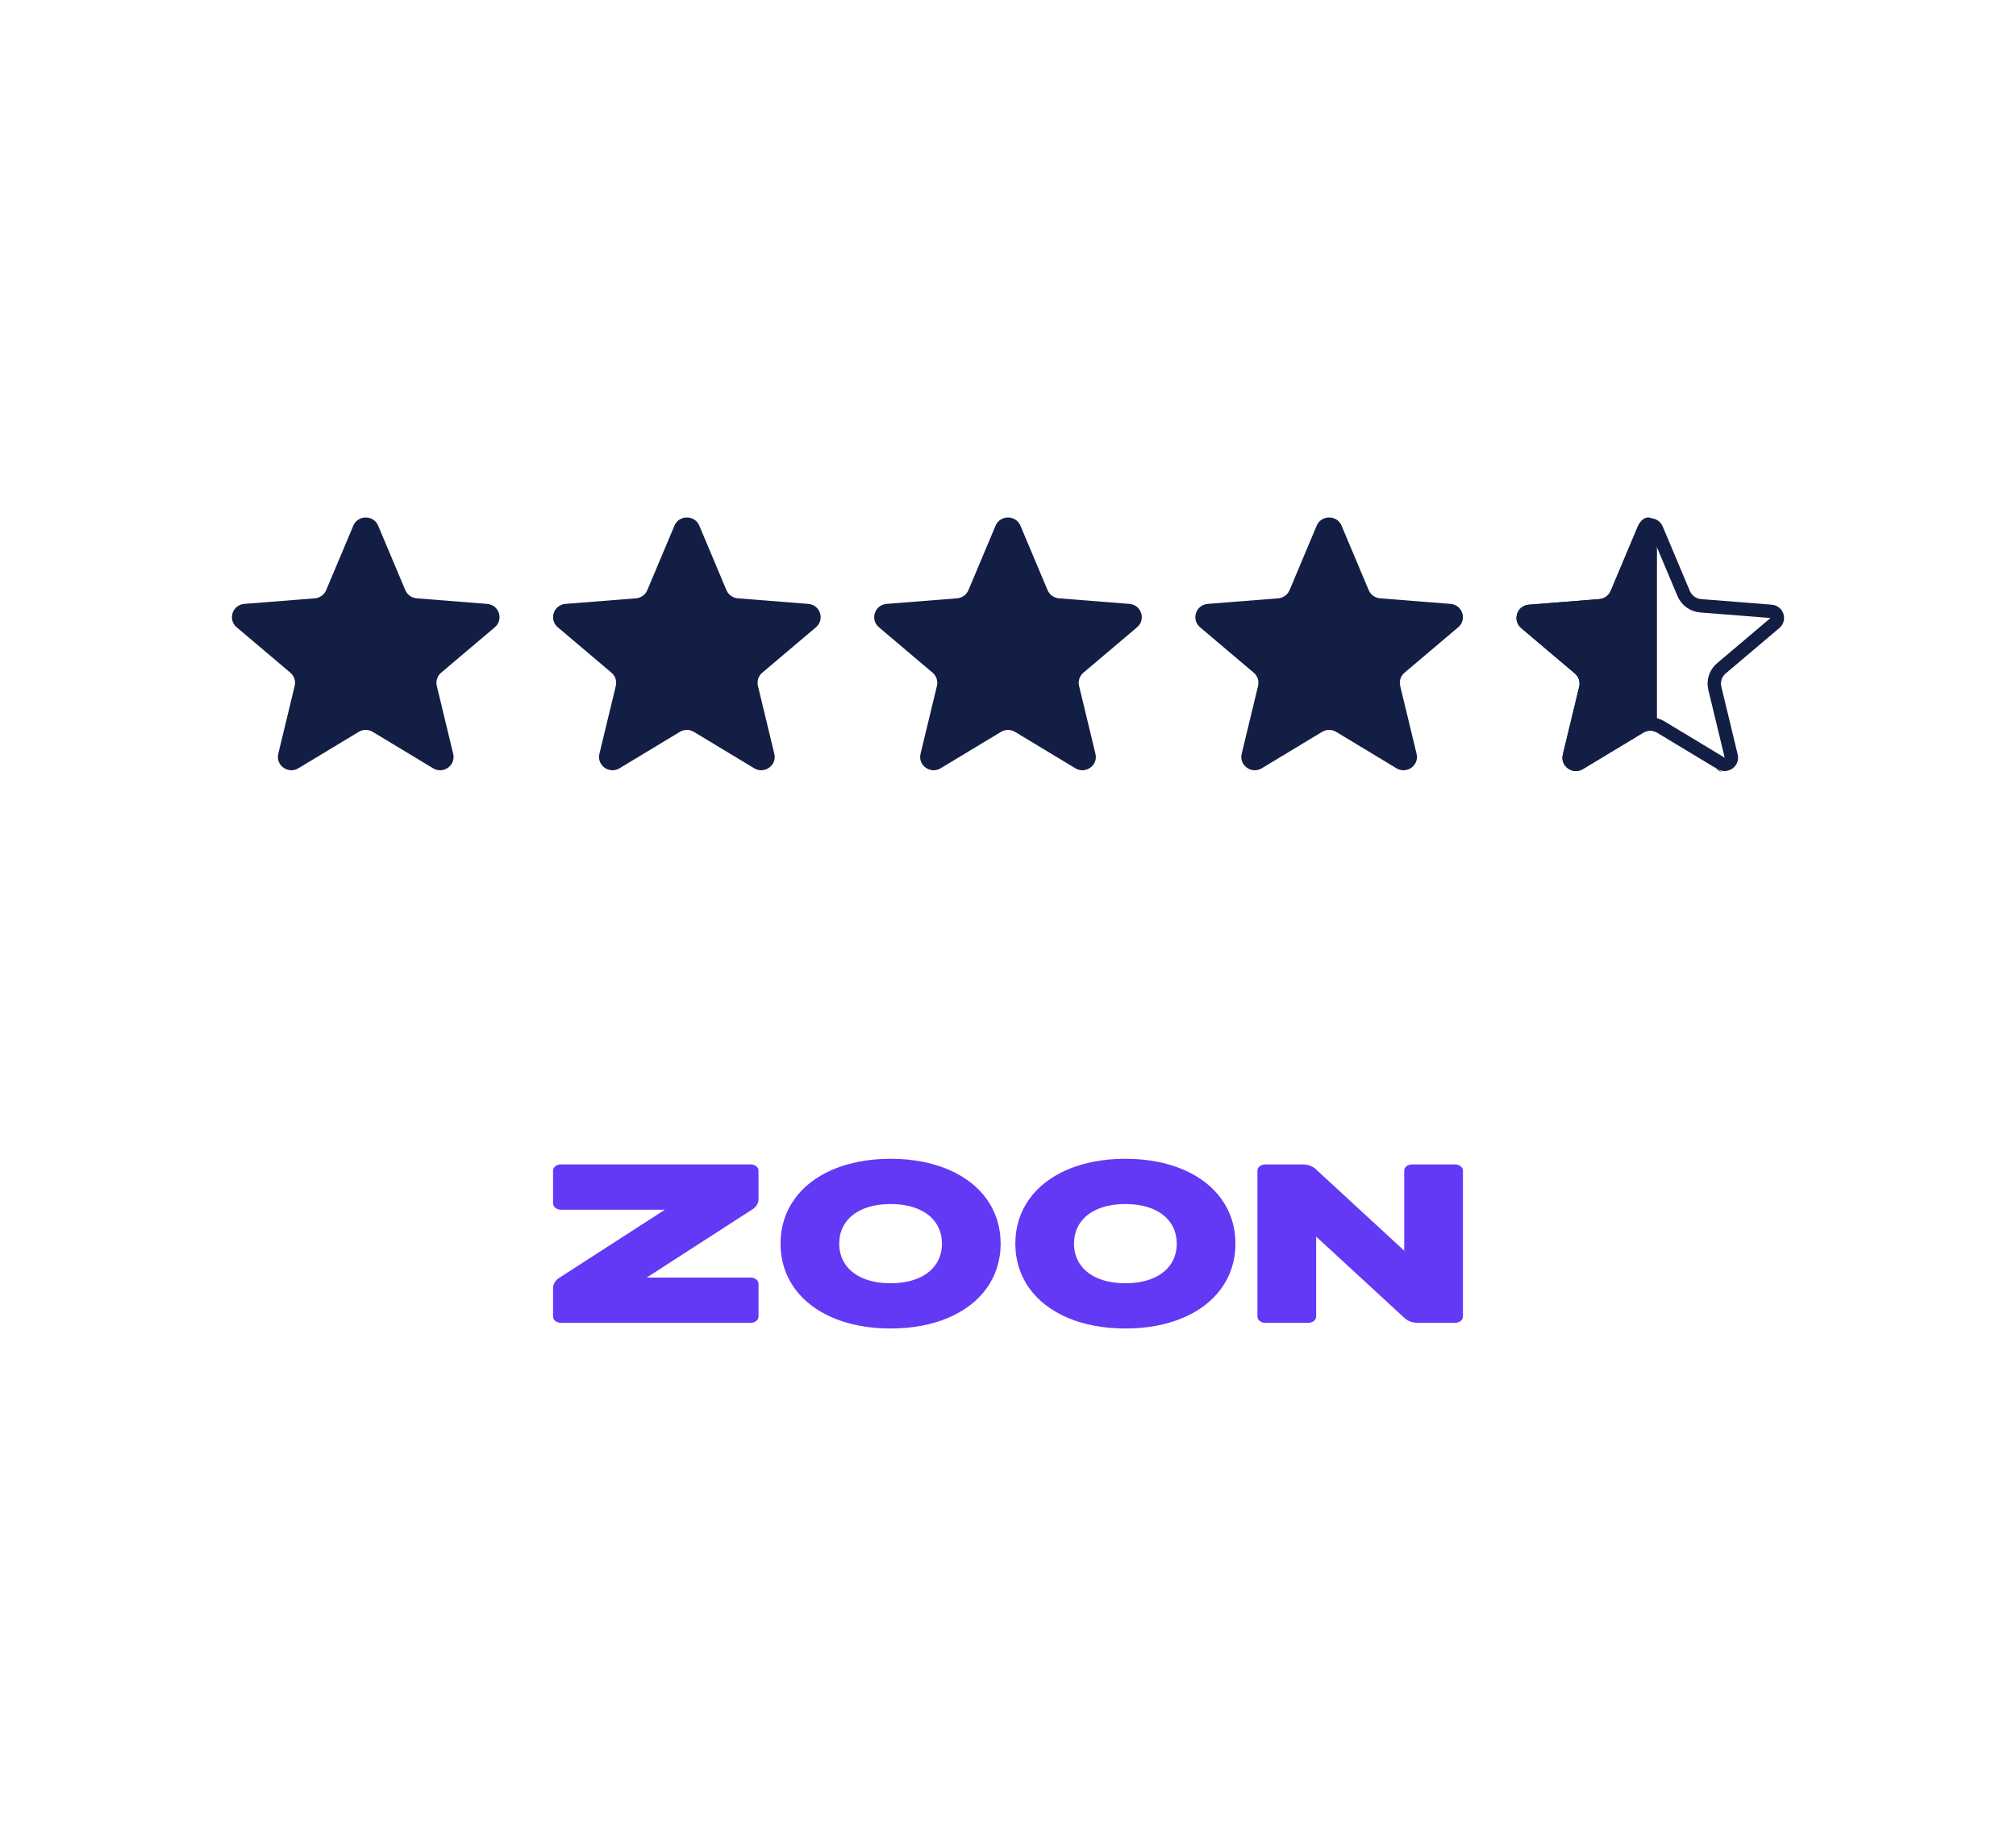
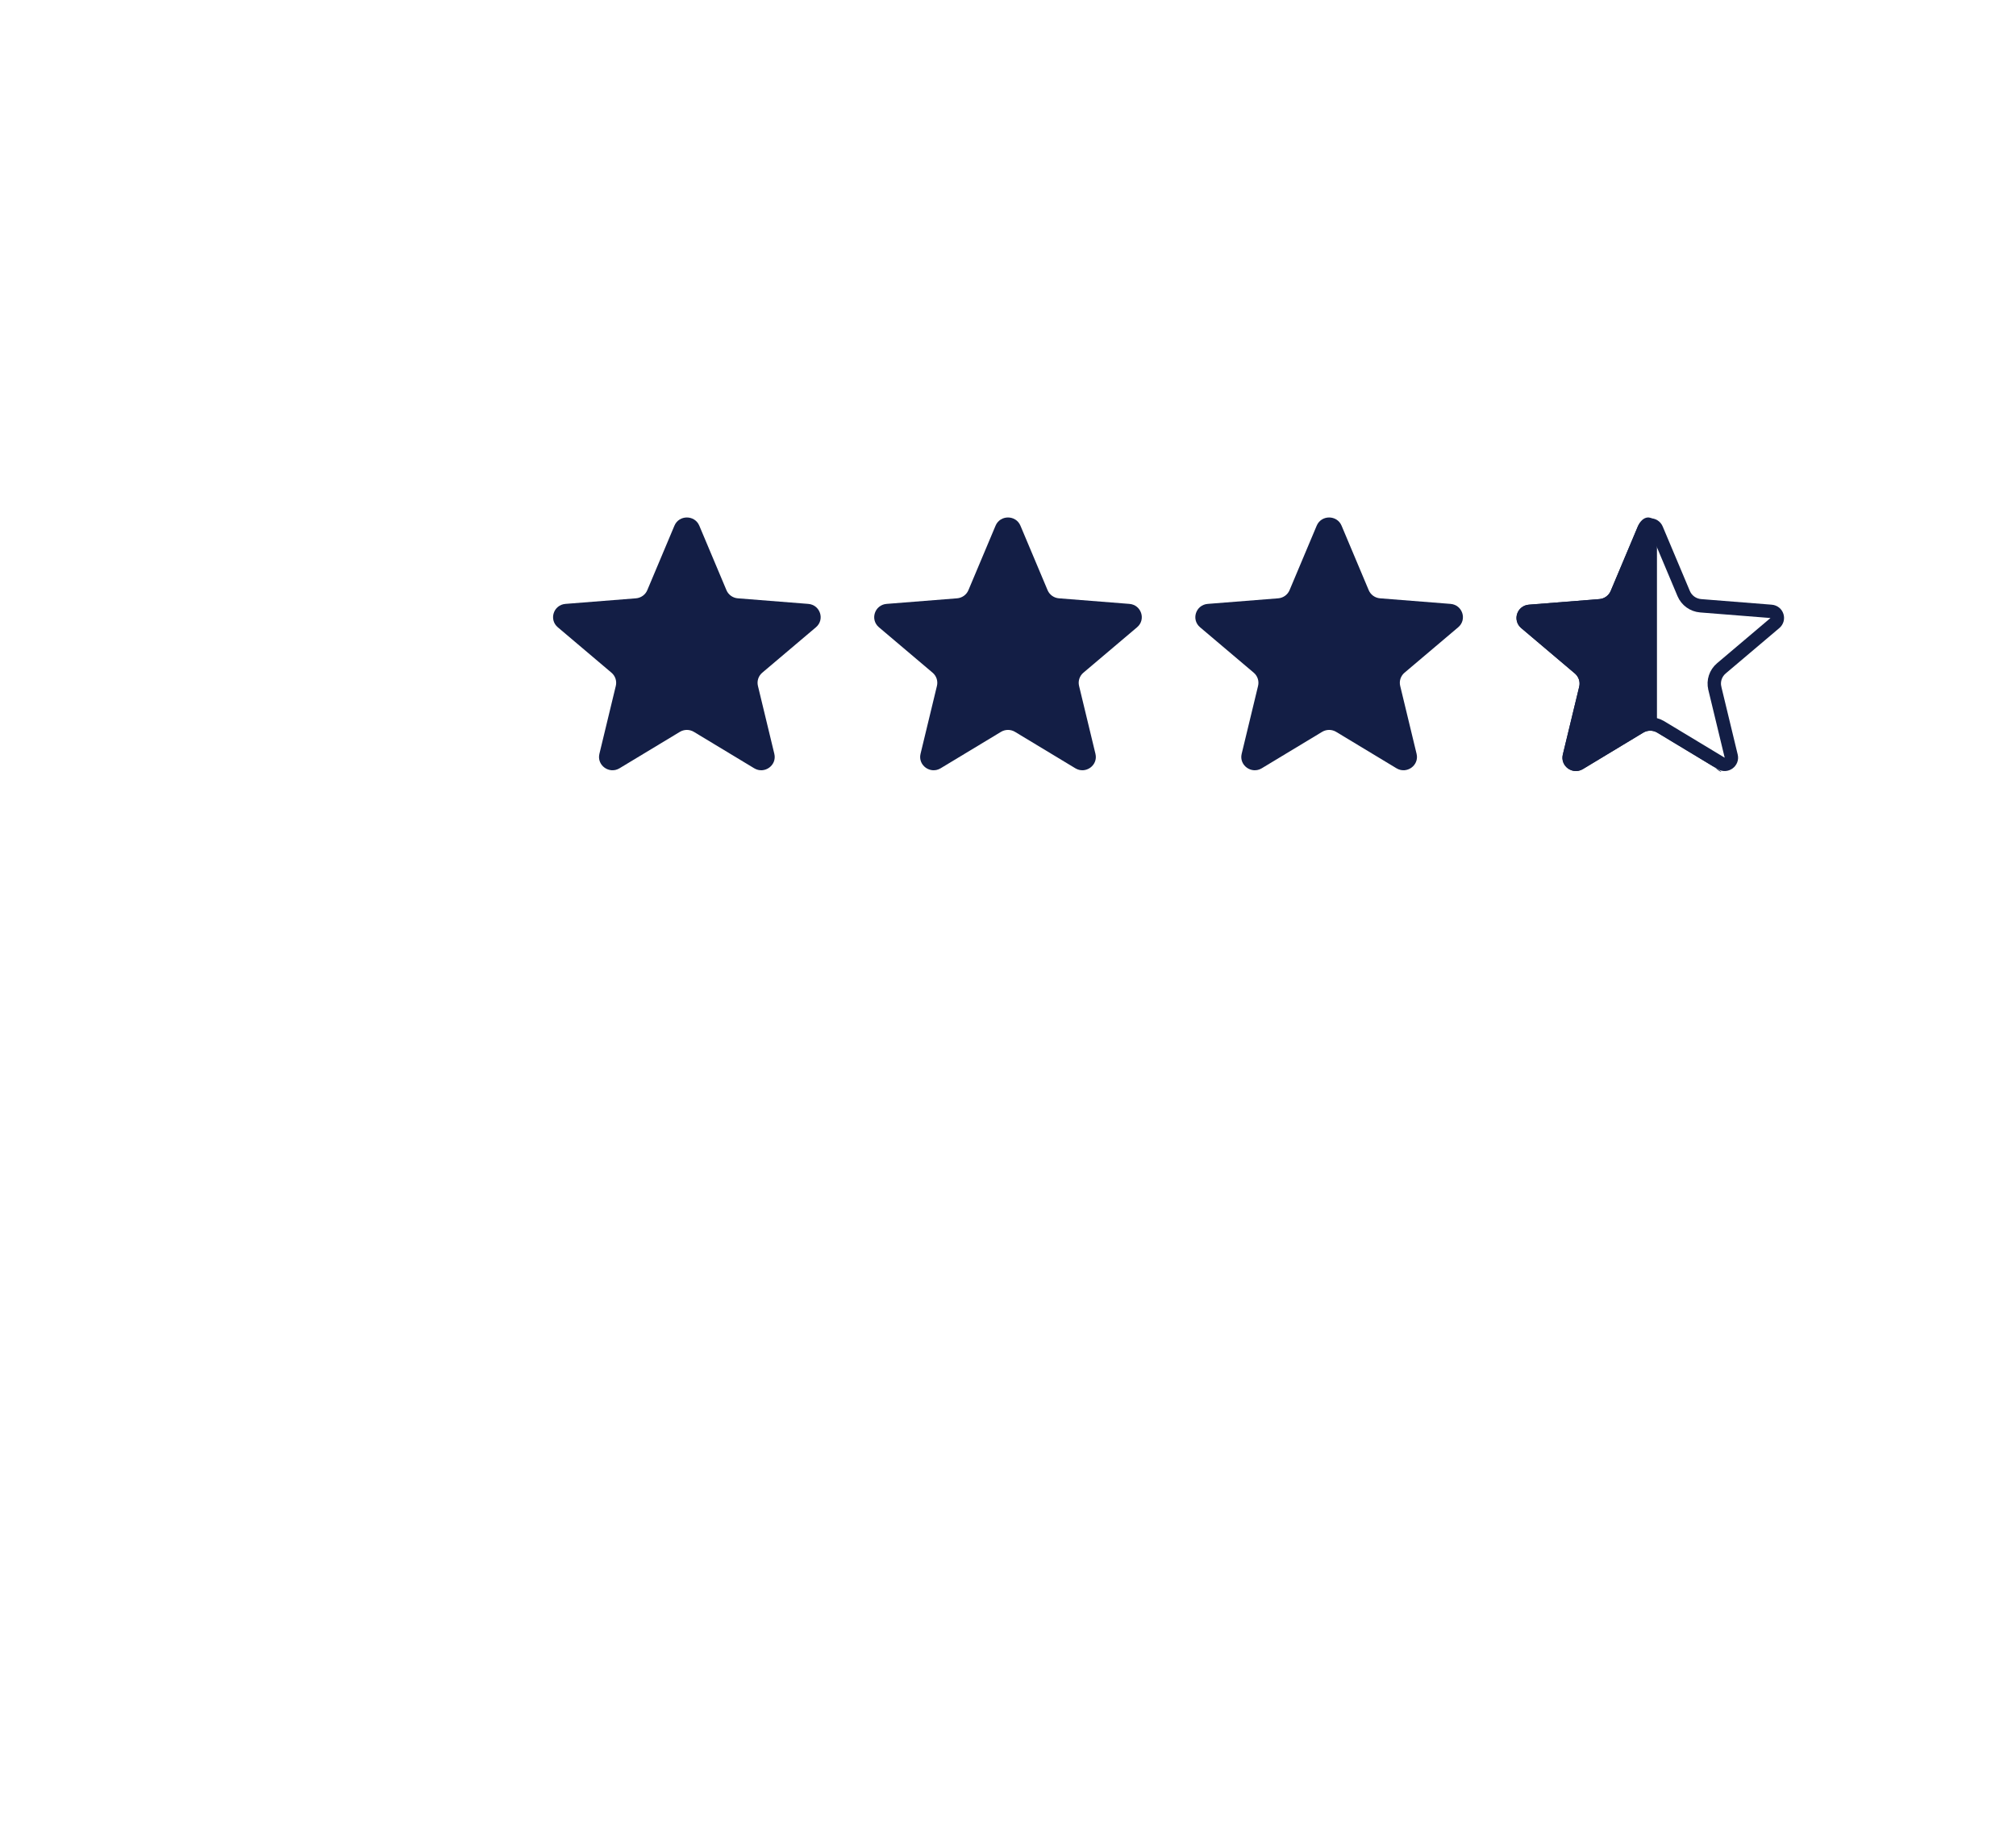
<svg xmlns="http://www.w3.org/2000/svg" width="226" height="207" viewBox="0 0 226 207" fill="none">
  <g filter="url(#filter0_d_1340_149)">
    <rect x="19.945" y="15" width="186.319" height="168.668" rx="13.075" fill="white" />
  </g>
  <g clip-path="url(#clip0_1340_149)">
-     <path d="M39.606 58.919C40.122 57.694 41.878 57.694 42.394 58.919L45.437 66.147C45.654 66.663 46.146 67.016 46.71 67.061L54.609 67.686C55.947 67.792 56.49 69.442 55.47 70.305L49.452 75.398C49.022 75.762 48.834 76.333 48.966 76.876L50.804 84.492C51.116 85.782 49.695 86.802 48.55 86.11L41.787 82.029C41.304 81.738 40.696 81.738 40.213 82.029L33.45 86.11C32.305 86.802 30.884 85.782 31.195 84.492L33.034 76.876C33.166 76.333 32.978 75.762 32.548 75.398L26.53 70.305C25.51 69.442 26.053 67.792 27.391 67.686L35.29 67.061C35.854 67.016 36.346 66.663 36.563 66.147L39.606 58.919Z" fill="#131E45" />
    <path d="M75.606 58.919C76.122 57.694 77.878 57.694 78.394 58.919L81.437 66.147C81.654 66.663 82.146 67.016 82.71 67.061L90.609 67.686C91.947 67.792 92.49 69.442 91.47 70.305L85.452 75.398C85.022 75.762 84.835 76.333 84.966 76.876L86.805 84.492C87.116 85.782 85.695 86.802 84.549 86.11L77.787 82.029C77.304 81.738 76.696 81.738 76.213 82.029L69.451 86.11C68.305 86.802 66.884 85.782 67.195 84.492L69.034 76.876C69.165 76.333 68.978 75.762 68.548 75.398L62.53 70.305C61.51 69.442 62.053 67.792 63.391 67.686L71.29 67.061C71.854 67.016 72.346 66.663 72.563 66.147L75.606 58.919Z" fill="#131E45" />
    <path d="M111.606 58.919C112.122 57.694 113.878 57.694 114.394 58.919L117.437 66.147C117.654 66.663 118.146 67.016 118.71 67.061L126.609 67.686C127.947 67.792 128.49 69.442 127.47 70.305L121.452 75.398C121.022 75.762 120.834 76.333 120.966 76.876L122.804 84.492C123.116 85.782 121.695 86.802 120.549 86.11L113.787 82.029C113.304 81.738 112.696 81.738 112.213 82.029L105.45 86.11C104.305 86.802 102.884 85.782 103.195 84.492L105.034 76.876C105.165 76.333 104.978 75.762 104.548 75.398L98.53 70.305C97.51 69.442 98.053 67.792 99.391 67.686L107.29 67.061C107.854 67.016 108.346 66.663 108.563 66.147L111.606 58.919Z" fill="#131E45" />
    <path d="M147.606 58.919C148.122 57.694 149.878 57.694 150.394 58.919L153.437 66.147C153.654 66.663 154.146 67.016 154.71 67.061L162.609 67.686C163.947 67.792 164.49 69.442 163.47 70.305L157.452 75.398C157.022 75.762 156.834 76.333 156.966 76.876L158.804 84.492C159.116 85.782 157.695 86.802 156.549 86.11L149.787 82.029C149.304 81.738 148.696 81.738 148.213 82.029L141.45 86.11C140.305 86.802 138.884 85.782 139.195 84.492L141.034 76.876C141.165 76.333 140.978 75.762 140.548 75.398L134.53 70.305C133.51 69.442 134.053 67.792 135.391 67.686L143.29 67.061C143.854 67.016 144.346 66.663 144.563 66.147L147.606 58.919Z" fill="#131E45" />
    <path d="M188.746 66.526L188.746 66.526C189.073 67.304 189.811 67.83 190.651 67.896L198.55 68.522C199.237 68.576 199.482 69.4 198.986 69.82L192.968 74.913L192.968 74.913C192.323 75.459 192.038 76.319 192.237 77.14C192.237 77.14 192.237 77.14 192.237 77.141L194.075 84.755C194.225 85.373 193.534 85.916 192.937 85.556L186.174 81.475C185.453 81.04 184.547 81.04 183.826 81.475L177.063 85.556C176.466 85.916 175.775 85.373 175.924 84.755L177.763 77.141C177.763 77.14 177.763 77.14 177.763 77.14C177.962 76.319 177.677 75.459 177.032 74.913L177.032 74.913L171.014 69.82C171.014 69.82 171.014 69.82 171.014 69.82C170.518 69.4 170.763 68.576 171.45 68.522L179.349 67.896C180.189 67.83 180.927 67.304 181.254 66.526L184.298 59.297C184.556 58.685 185.444 58.685 185.702 59.297C185.702 59.297 185.702 59.297 185.702 59.297L188.746 66.526Z" stroke="#131E45" stroke-width="1.5" />
-     <path d="M183.606 59.007C184.122 57.782 185.234 57.614 185.75 58.839V64.089C185.75 64.839 185.75 66.236 185.75 67.089V68.589V69.339C185.75 69.339 185.75 71.589 185.75 73.839V81.339C185.32 81.703 189.369 83.045 189.5 83.589L191.75 85.089C192.062 86.379 193.695 86.89 192.549 86.199L185.787 82.118C185.304 81.826 184.696 81.826 184.213 82.118L177.45 86.199C176.305 86.89 174.884 85.87 175.195 84.58L177.034 76.965C177.165 76.421 176.978 75.85 176.548 75.487L170.53 70.394C169.51 69.531 170.053 67.881 171.391 67.775L179.29 67.149C179.854 67.105 180.346 66.752 180.563 66.236L183.606 59.007Z" fill="#131E45" />
+     <path d="M183.606 59.007C184.122 57.782 185.234 57.614 185.75 58.839V64.089C185.75 64.839 185.75 66.236 185.75 67.089V68.589C185.75 69.339 185.75 71.589 185.75 73.839V81.339C185.32 81.703 189.369 83.045 189.5 83.589L191.75 85.089C192.062 86.379 193.695 86.89 192.549 86.199L185.787 82.118C185.304 81.826 184.696 81.826 184.213 82.118L177.45 86.199C176.305 86.89 174.884 85.87 175.195 84.58L177.034 76.965C177.165 76.421 176.978 75.85 176.548 75.487L170.53 70.394C169.51 69.531 170.053 67.881 171.391 67.775L179.29 67.149C179.854 67.105 180.346 66.752 180.563 66.236L183.606 59.007Z" fill="#131E45" />
  </g>
-   <path d="M62.896 130.509H84.136C84.631 130.509 85.032 130.818 85.032 131.199V134.419C85.032 134.848 84.79 135.254 84.37 135.535L72.492 143.195H84.136C84.631 143.195 85.032 143.499 85.032 143.88V147.576C85.032 147.958 84.631 148.267 84.136 148.267H62.896C62.401 148.267 62 147.958 62 147.576V144.362C62 143.933 62.241 143.527 62.662 143.246L74.539 135.586H62.896C62.401 135.586 62 135.27 62 134.888V131.199C62 130.818 62.401 130.509 62.896 130.509ZM99.838 129.879C102.294 129.879 104.483 130.305 106.311 131.083C108.139 131.861 109.605 132.991 110.615 134.4C111.624 135.809 112.176 137.497 112.176 139.39C112.176 141.284 111.624 142.972 110.615 144.381C109.605 145.79 108.139 146.92 106.311 147.698C104.483 148.476 102.294 148.902 99.838 148.902C97.382 148.902 95.192 148.476 93.364 147.698C91.536 146.92 90.07 145.79 89.061 144.381C88.052 142.972 87.499 141.284 87.499 139.39C87.499 137.497 88.052 135.809 89.061 134.4C90.07 132.991 91.536 131.861 93.364 131.083C95.192 130.305 97.382 129.879 99.838 129.879ZM99.838 134.952C98.663 134.952 97.632 135.143 96.778 135.499C95.925 135.854 95.251 136.375 94.789 137.032C94.328 137.69 94.08 138.485 94.08 139.39C94.08 140.296 94.328 141.091 94.789 141.749C95.251 142.406 95.925 142.926 96.778 143.282C97.632 143.638 98.663 143.829 99.838 143.829C101.012 143.829 102.044 143.638 102.897 143.282C103.75 142.926 104.425 142.406 104.886 141.749C105.347 141.091 105.596 140.296 105.596 139.39C105.596 138.485 105.347 137.69 104.886 137.032C104.425 136.375 103.75 135.854 102.897 135.499C102.044 135.143 101.012 134.952 99.838 134.952ZM126.16 129.879C128.615 129.879 130.805 130.305 132.633 131.083C134.461 131.861 135.927 132.991 136.936 134.4C137.946 135.809 138.498 137.497 138.498 139.39C138.498 141.284 137.946 142.972 136.936 144.381C135.927 145.79 134.461 146.92 132.633 147.698C130.805 148.476 128.615 148.902 126.16 148.902C123.704 148.902 121.514 148.476 119.686 147.698C117.858 146.92 116.392 145.79 115.383 144.381C114.373 142.972 113.821 141.284 113.821 139.39C113.821 137.497 114.373 135.809 115.383 134.4C116.392 132.991 117.858 131.861 119.686 131.083C121.514 130.305 123.704 129.879 126.16 129.879ZM126.16 134.952C124.985 134.952 123.953 135.143 123.1 135.499C122.247 135.854 121.573 136.375 121.111 137.032C120.65 137.69 120.402 138.485 120.402 139.39C120.402 140.296 120.65 141.091 121.111 141.749C121.573 142.406 122.247 142.926 123.1 143.282C123.953 143.638 124.985 143.829 126.16 143.829C127.334 143.829 128.366 143.638 129.219 143.282C130.072 142.926 130.746 142.406 131.208 141.749C131.669 141.091 131.917 140.296 131.917 139.39C131.917 138.485 131.669 137.69 131.208 137.032C130.746 136.375 130.072 135.854 129.219 135.499C128.366 135.143 127.334 134.952 126.16 134.952ZM164 131.201V147.576C164 147.957 163.599 148.267 163.104 148.267H158.93C158.374 148.267 157.847 148.081 157.483 147.757L147.546 138.601V147.576C147.546 147.957 147.136 148.267 146.641 148.267H141.858C141.364 148.267 140.963 147.957 140.963 147.576V131.201C140.963 130.82 141.364 130.511 141.858 130.511H146.033C146.589 130.511 147.116 130.697 147.48 131.021L157.417 140.18V131.201C157.417 130.82 157.81 130.511 158.305 130.511H163.104C163.599 130.511 164 130.82 164 131.201Z" fill="url(#paint0_linear_1340_149)" />
  <defs>
    <filter id="filter0_d_1340_149" x="0.945" y="0" width="224.319" height="206.668" filterUnits="userSpaceOnUse" color-interpolation-filters="sRGB">
      <feFlood flood-opacity="0" result="BackgroundImageFix" />
      <feColorMatrix in="SourceAlpha" type="matrix" values="0 0 0 0 0 0 0 0 0 0 0 0 0 0 0 0 0 0 127 0" result="hardAlpha" />
      <feOffset dy="4" />
      <feGaussianBlur stdDeviation="9.5" />
      <feComposite in2="hardAlpha" operator="out" />
      <feColorMatrix type="matrix" values="0 0 0 0 0 0 0 0 0 0 0 0 0 0 0 0 0 0 0.25 0" />
      <feBlend mode="normal" in2="BackgroundImageFix" result="effect1_dropShadow_1340_149" />
      <feBlend mode="normal" in="SourceGraphic" in2="effect1_dropShadow_1340_149" result="shape" />
    </filter>
    <linearGradient id="paint0_linear_1340_149" x1="7951" y1="1081.03" x2="2286.75" y2="1081.03" gradientUnits="userSpaceOnUse">
      <stop stop-color="#3D3F55" />
      <stop offset="1" stop-color="#6339F5" />
    </linearGradient>
    <clipPath id="clip0_1340_149">
      <rect width="174" height="30" fill="white" transform="translate(26 58)" />
    </clipPath>
  </defs>
</svg>